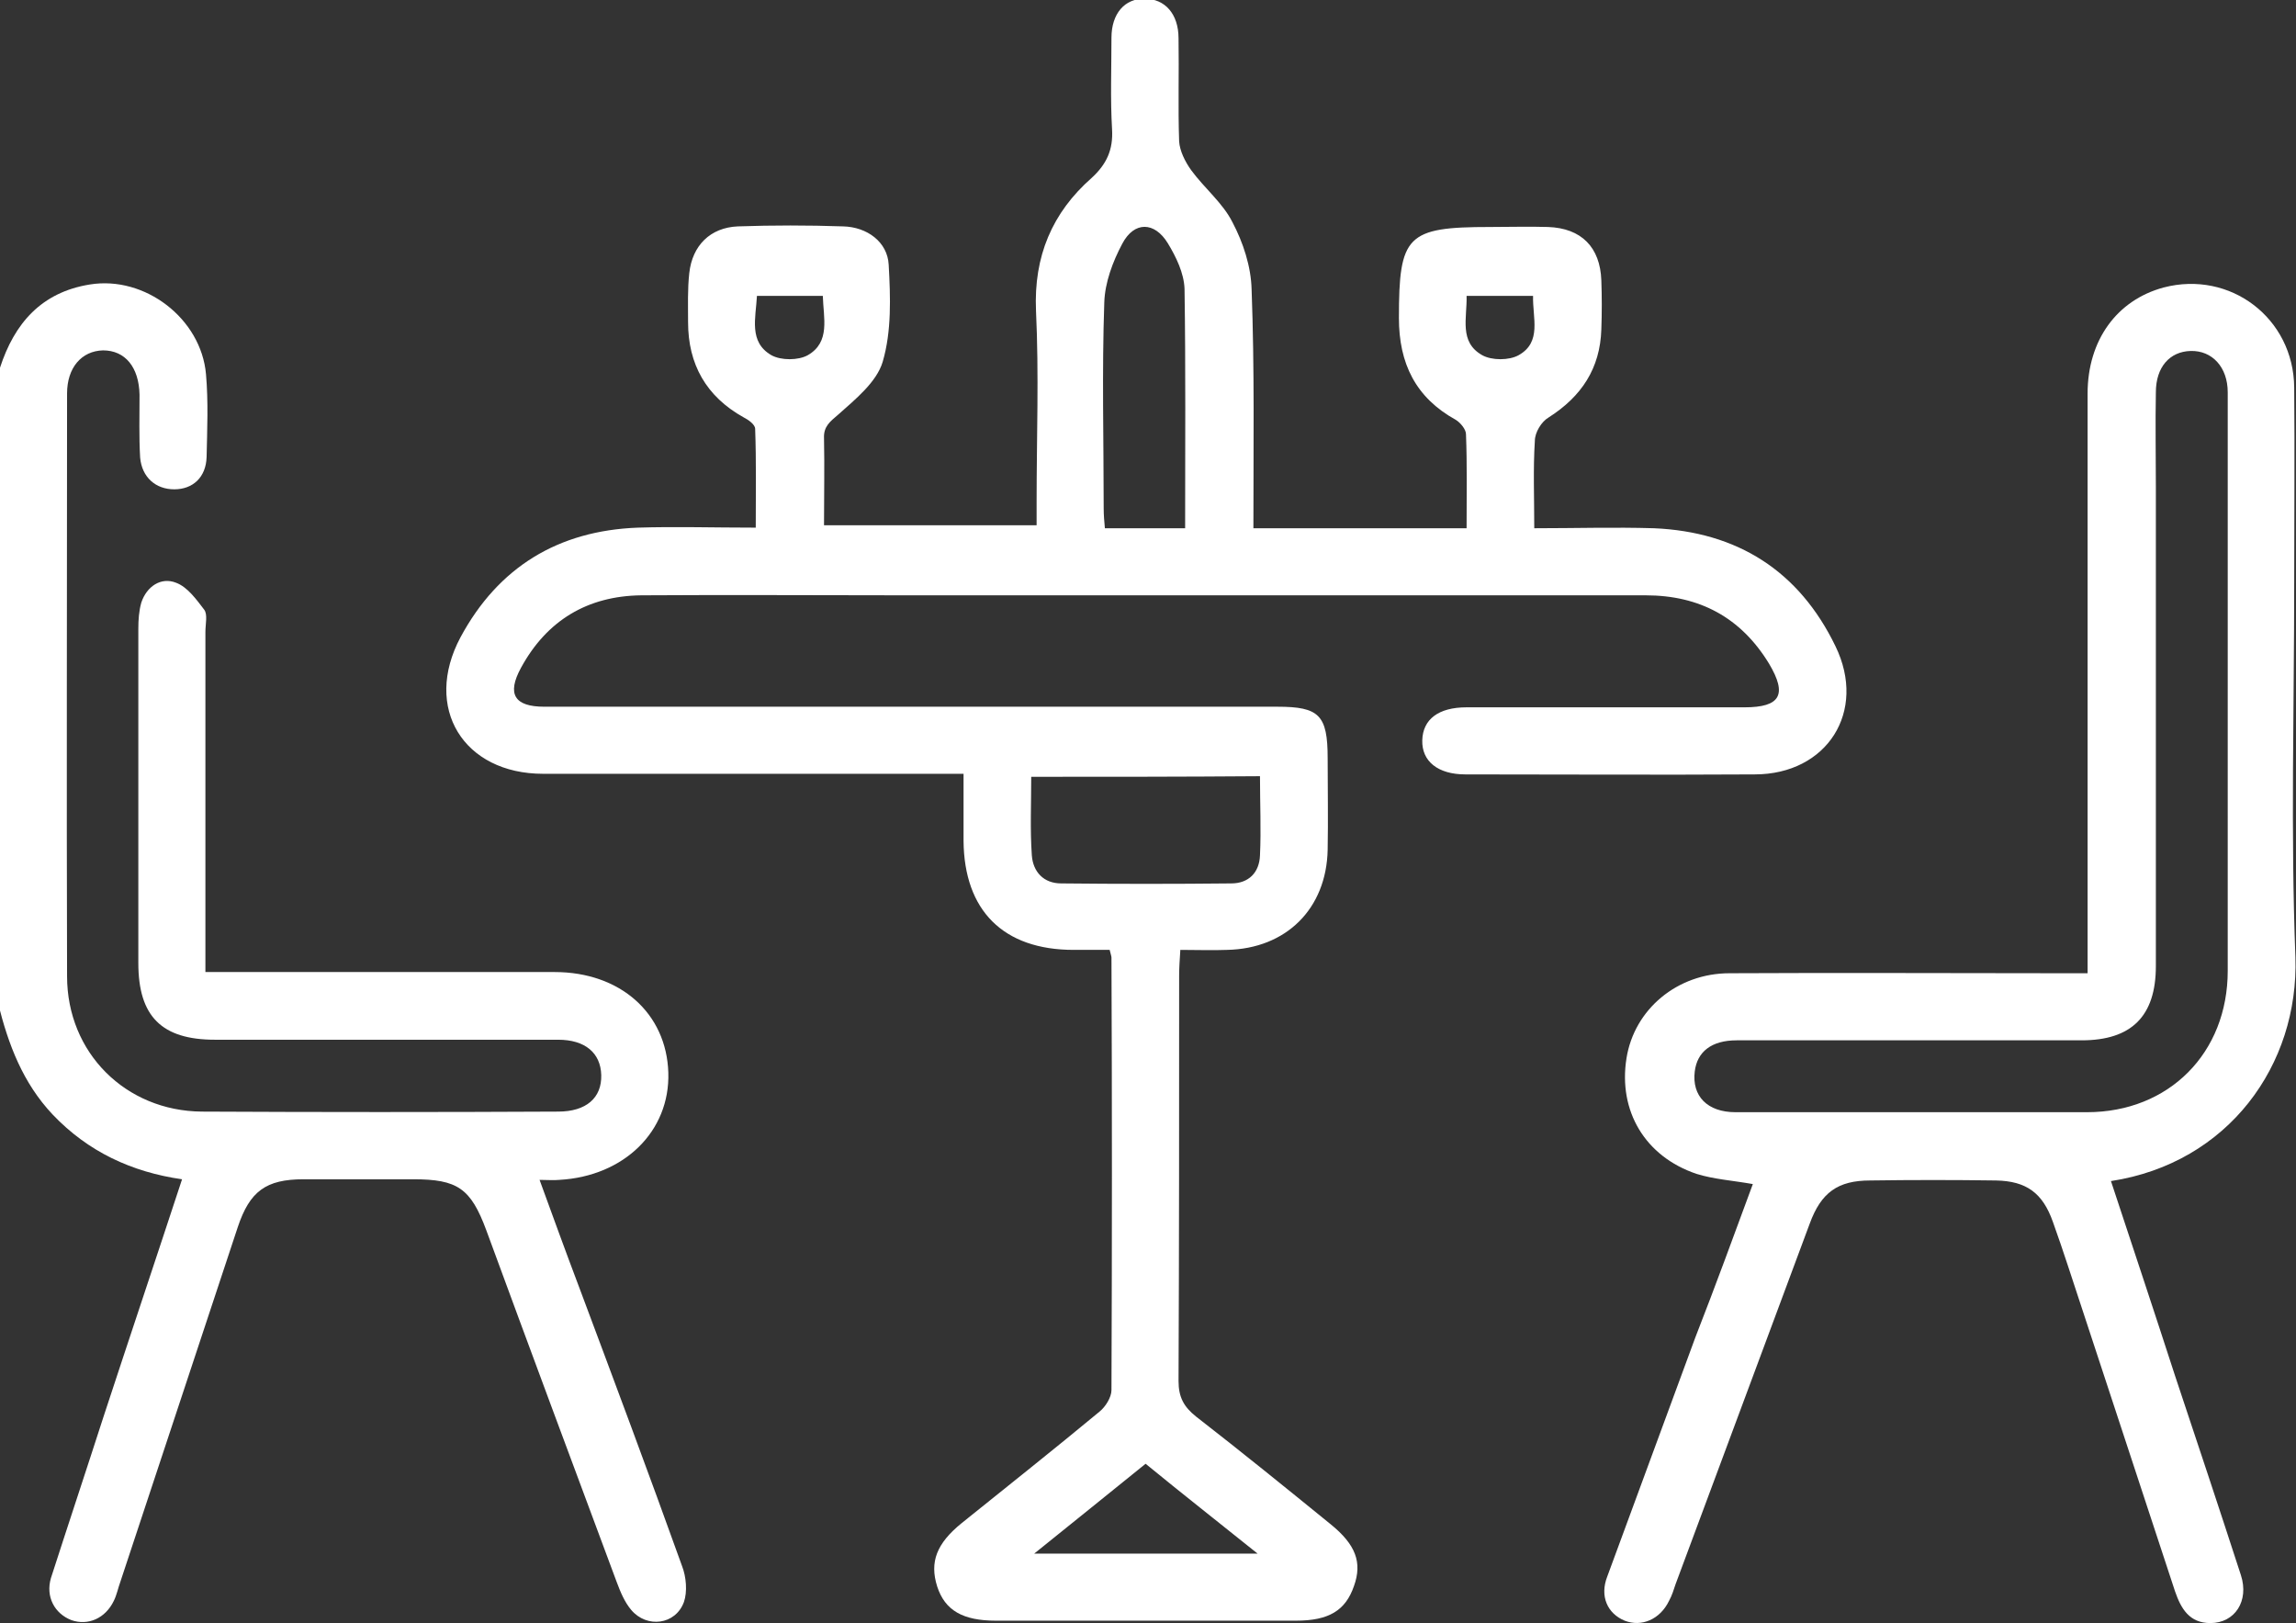
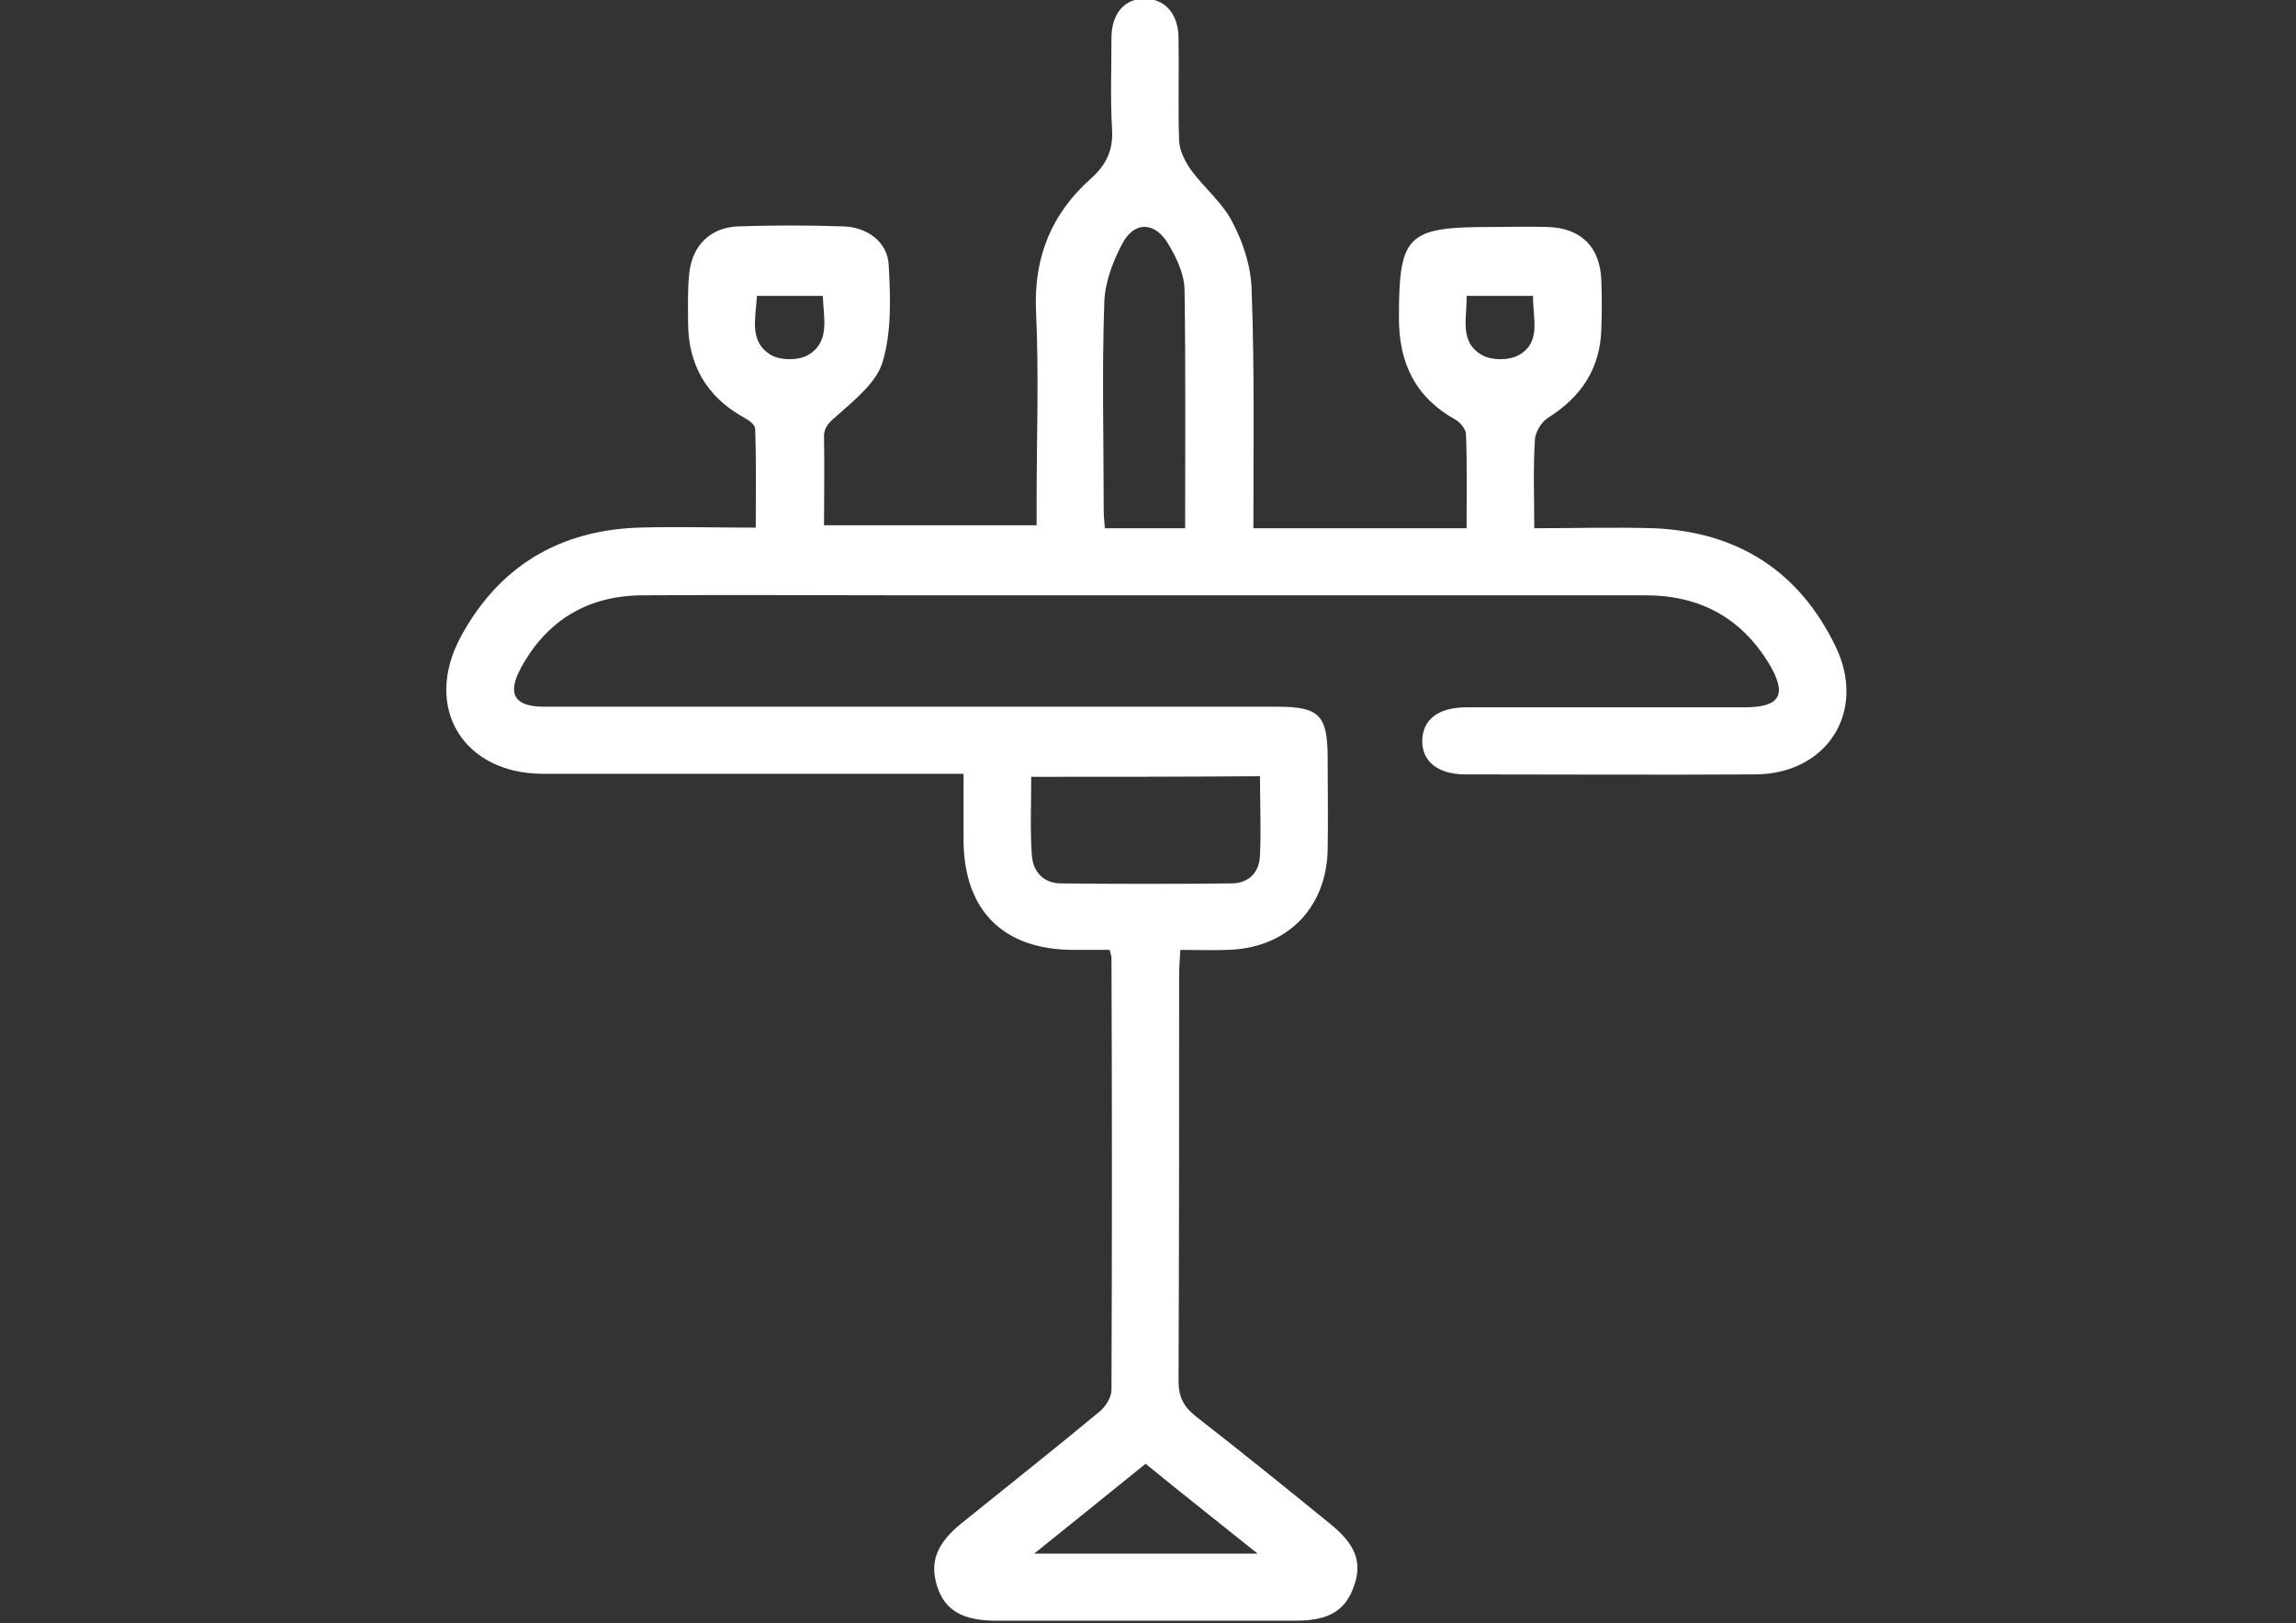
<svg xmlns="http://www.w3.org/2000/svg" version="1.1" id="Layer_1" x="0px" y="0px" viewBox="0 0 383.4 271" style="enable-background:new 0 0 383.4 271;" xml:space="preserve">
  <rect x="0" y="0" width="383.4" height="271" fill="#333333" stroke="none" />
  <style type="text/css">
	.st0{fill:#E61932;}
	.st1{fill:#FFFFFF;}
</style>
  <g>
-     <path class="st1" d="M0,61.4C2.4,54,6.9,48.8,15,47.5c9.2-1.5,18.6,5.7,19.4,15c0.4,4.6,0.2,9.2,0.1,13.8c-0.1,3.4-2.3,5.4-5.4,5.4   c-3.1,0-5.4-2-5.7-5.3c-0.2-3.5-0.1-7-0.1-10.5c-0.1-4.6-2.4-7.4-6.1-7.4c-3.6,0.1-6,2.9-6,7.2c0,32.4-0.1,64.9,0,97.3   c0,12.8,9.8,22.5,22.5,22.6c19.8,0.1,39.7,0.1,59.5,0c4.7,0,7.3-2.3,7.2-6.1c-0.1-3.7-2.7-5.9-7.2-5.9c-19.1,0-38.2,0-57.3,0   c-8.9,0-12.8-3.9-12.8-12.8c0-18.6,0-37.2,0-55.8c0-1.5,0.1-3,0.5-4.4c0.9-2.7,3.3-4.3,5.8-3.3c1.9,0.7,3.4,2.8,4.7,4.5   c0.6,0.8,0.2,2.4,0.2,3.7c0,17.5,0,34.9,0,52.4c0,1.3,0,2.7,0,4.4c1.7,0,3.1,0,4.4,0c18,0,35.9,0,53.9,0c11,0,18.7,6.9,19,16.8   c0.3,9.8-7.4,17.3-18.2,17.9c-1,0.1-1.9,0-3.3,0c2.3,6.3,4.4,12.1,6.6,17.9c5.8,15.5,11.6,31,17.2,46.6c0.7,1.8,0.9,4.3,0.3,6   c-1.4,3.8-6.2,4.4-8.8,1.3c-1.1-1.3-1.8-3-2.4-4.6c-7.3-19.6-14.6-39.2-21.8-58.8c-2.6-7-4.8-8.5-12.2-8.5c-6.1,0-12.2,0-18.3,0   c-6.3,0-9,2-11,8c-6.5,19.7-13.1,39.5-19.6,59.2c-0.4,1.1-0.6,2.2-1.1,3.2c-1.4,2.9-4.3,4.2-7.1,3.2c-2.8-1.1-4.3-3.9-3.4-7   c2.9-9,5.9-18,8.8-27c4.3-13.1,8.7-26.2,13.1-39.6c-8.4-1.2-15.7-4.6-21.6-10.8c-5-5.3-7.4-11.7-9.1-18.5C0,132.2,0,96.8,0,61.4z" />
    <path class="st1" d="M209.3,88.2c12.1,0,23.6,0,35.6,0c0-5.4,0.1-10.6-0.1-15.7c0-0.8-0.9-1.9-1.7-2.4c-6.7-3.7-9.5-9.4-9.5-17   c0-13.8,1.3-15.2,15.2-15.2c3.2,0,6.5-0.1,9.7,0c5.6,0.2,8.7,3.4,8.9,8.9c0.1,2.7,0.1,5.5,0,8.2c-0.2,6.5-3.3,11.2-8.8,14.7   c-1.2,0.7-2.3,2.5-2.3,3.9c-0.3,4.7-0.1,9.4-0.1,14.6c6.9,0,13.4-0.2,20,0c13.9,0.6,24.2,7.1,30.3,19.7   c5.3,10.9-1.4,21.4-13.5,21.4c-16.1,0.1-32.2,0-48.3,0c-4.6,0-7.3-2.2-7.2-5.7c0.1-3.5,2.7-5.5,7.4-5.5c15.5,0,30.9,0,46.4,0   c6,0,7.2-2.1,4.1-7.3c-4.7-7.7-11.6-11.4-20.6-11.4c-41.2,0-82.3,0-123.5,0c-14.7,0-29.4-0.1-44.2,0c-9,0.1-15.8,4.2-20.1,12.1   c-2.4,4.4-1.1,6.5,3.9,6.5c40.8,0,81.6,0,122.4,0c7,0,8.4,1.4,8.4,8.6c0,5.1,0.1,10.2,0,15.3c-0.2,9.8-6.9,16.5-16.8,16.7   c-2.5,0.1-4.9,0-7.8,0c-0.1,1.6-0.2,3-0.2,4.3c0,22.6,0,45.2-0.1,67.7c0,2.7,0.9,4.3,2.9,5.9c7.6,5.9,15,11.9,22.5,18   c4.2,3.4,5.3,6.4,3.9,10.3c-1.4,4.1-4.2,5.8-9.7,5.8c-16.7,0-33.4,0-50.1,0c-5.5,0-8.5-1.7-9.8-5.7c-1.3-4.1-0.1-7.2,4.1-10.6   c7.7-6.2,15.4-12.3,23-18.6c1-0.8,2-2.4,2-3.6c0.1-24.1,0.1-48.1,0-72.2c0-0.2-0.1-0.5-0.3-1.3c-1.9,0-4,0-6,0   c-11.8,0-18.3-6.6-18.4-18.2c0-3.6,0-7.2,0-11.2c-1.7,0-3,0-4.3,0c-22,0-43.9,0-65.9,0c-13.3,0-20.1-11-13.8-22.8   c6.3-11.7,16.3-17.8,29.6-18.3c6.3-0.2,12.7,0,19.7,0c0-5.6,0.1-11-0.1-16.5c0-0.7-1.1-1.5-1.9-1.9c-6.3-3.5-9.3-8.9-9.3-15.9   c0-2.7-0.1-5.5,0.2-8.2c0.5-4.6,3.5-7.6,8.1-7.8c5.9-0.2,11.7-0.2,17.6,0c4,0.1,7.4,2.6,7.6,6.4c0.3,5.4,0.5,11.1-1,16.2   c-1,3.4-4.6,6.3-7.4,8.8c-1.4,1.2-2.5,2-2.4,4c0.1,4.7,0,9.5,0,14.5c11.8,0,23.5,0,35.5,0c0-1.4,0-2.7,0-4   c0-10.6,0.4-21.2-0.1-31.8c-0.4-9.1,2.7-16.4,9.3-22.2c2.5-2.3,3.6-4.7,3.4-8.1c-0.3-5.1-0.1-10.2-0.1-15.3c0-4,2.2-6.6,5.6-6.5   c3.3,0,5.6,2.5,5.6,6.6c0.1,5.7-0.1,11.5,0.1,17.2c0.1,1.6,1,3.4,2,4.8c2.2,3,5.3,5.5,6.9,8.7c1.8,3.4,3.1,7.4,3.2,11.2   C209.5,61.6,209.3,74.7,209.3,88.2z M172.2,129.7c0,4.5-0.2,8.8,0.1,13.1c0.2,2.8,2,4.7,4.9,4.7c9.5,0.1,18.9,0.1,28.4,0   c2.9,0,4.7-1.8,4.8-4.7c0.2-4.3,0-8.6,0-13.2C197.5,129.7,185,129.7,172.2,129.7z M197.9,88.2c0-13.6,0.1-26.8-0.1-40   c-0.1-2.6-1.4-5.3-2.8-7.6c-2.2-3.6-5.6-3.7-7.6,0.1c-1.6,3-2.9,6.5-3,9.8c-0.4,11.5-0.1,22.9-0.1,34.4c0,1.1,0.1,2.2,0.2,3.3   C189,88.2,193.2,88.2,197.9,88.2z M191.3,244.4c-6.1,4.9-12.1,9.8-18.6,15c12.8,0,24.6,0,37.3,0   C203.4,254.1,197.4,249.4,191.3,244.4z M256,49.4c-3.8,0-7.3,0-11.1,0c0.1,3.7-1.3,7.7,2.6,9.9c1.6,0.9,4.5,0.9,6.1,0   C257.5,57.1,255.9,53.1,256,49.4z M126.4,49.4c-0.2,3.7-1.4,7.7,2.4,9.9c1.6,0.9,4.5,0.9,6.1,0c3.8-2.2,2.6-6.2,2.5-9.9   C133.6,49.4,130.1,49.4,126.4,49.4z" />
-     <path class="st1" d="M292.7,197.7c-3.4-0.6-6.5-0.8-9.4-1.7c-8.6-2.9-13.1-10.5-11.7-19.3c1.3-8.2,8.5-14.2,17.2-14.2   c18.5-0.1,36.9,0,55.4,0c1.3,0,2.7,0,4.4,0c0-1.8,0-3.3,0-4.8c0-30.7,0-61.4,0-92c0-8.9,4.9-15.6,12.7-17.7   c11.1-2.9,21.7,5.1,21.8,16.7c0.1,10.8,0,21.7,0,32.6c0,20.8-0.6,41.7,0.2,62.5c0.6,18-11.2,34.4-30.8,37.4   c3.6,10.9,7.2,21.7,10.7,32.5c3.7,11.1,7.4,22.2,11,33.3c1.4,4.3-1,8-5.1,8c-3.5,0-4.9-2.4-5.9-5.3c-5.1-15.5-10.2-31-15.3-46.5   c-1.7-5.1-3.3-10.2-5.1-15.2c-1.7-4.8-4.4-6.8-9.5-6.9c-7-0.1-14-0.1-21,0c-5.4,0-8.2,2-10.1,7.2c-7.5,20.1-14.9,40.1-22.4,60.2   c-0.3,0.9-0.6,1.9-1.1,2.8c-1.5,3.1-4.6,4.4-7.4,3.3c-2.9-1.2-4.2-4.1-2.9-7.4c4.9-13.3,9.8-26.6,14.7-39.9   C286.5,214.6,289.6,206.1,292.7,197.7z M372,114.9c0-16.5,0-32.9,0-49.4c0-4.2-2.6-7-6.2-6.9c-3.5,0.1-5.8,2.7-5.8,6.9   c-0.1,5.2,0,10.5,0,15.7c0,26.7,0,53.4,0,80.1c0,8.4-4.1,12.4-12.4,12.4c-5.9,0-11.7,0-17.6,0c-13.3,0-26.7,0-40,0   c-4.2,0-6.6,1.9-7,5.2c-0.5,4.1,2.1,6.8,6.8,6.8c19.6,0,39.2,0,58.7,0c13.7,0,23.5-9.9,23.5-23.6C372,146.3,372,130.6,372,114.9z" />
  </g>
</svg>